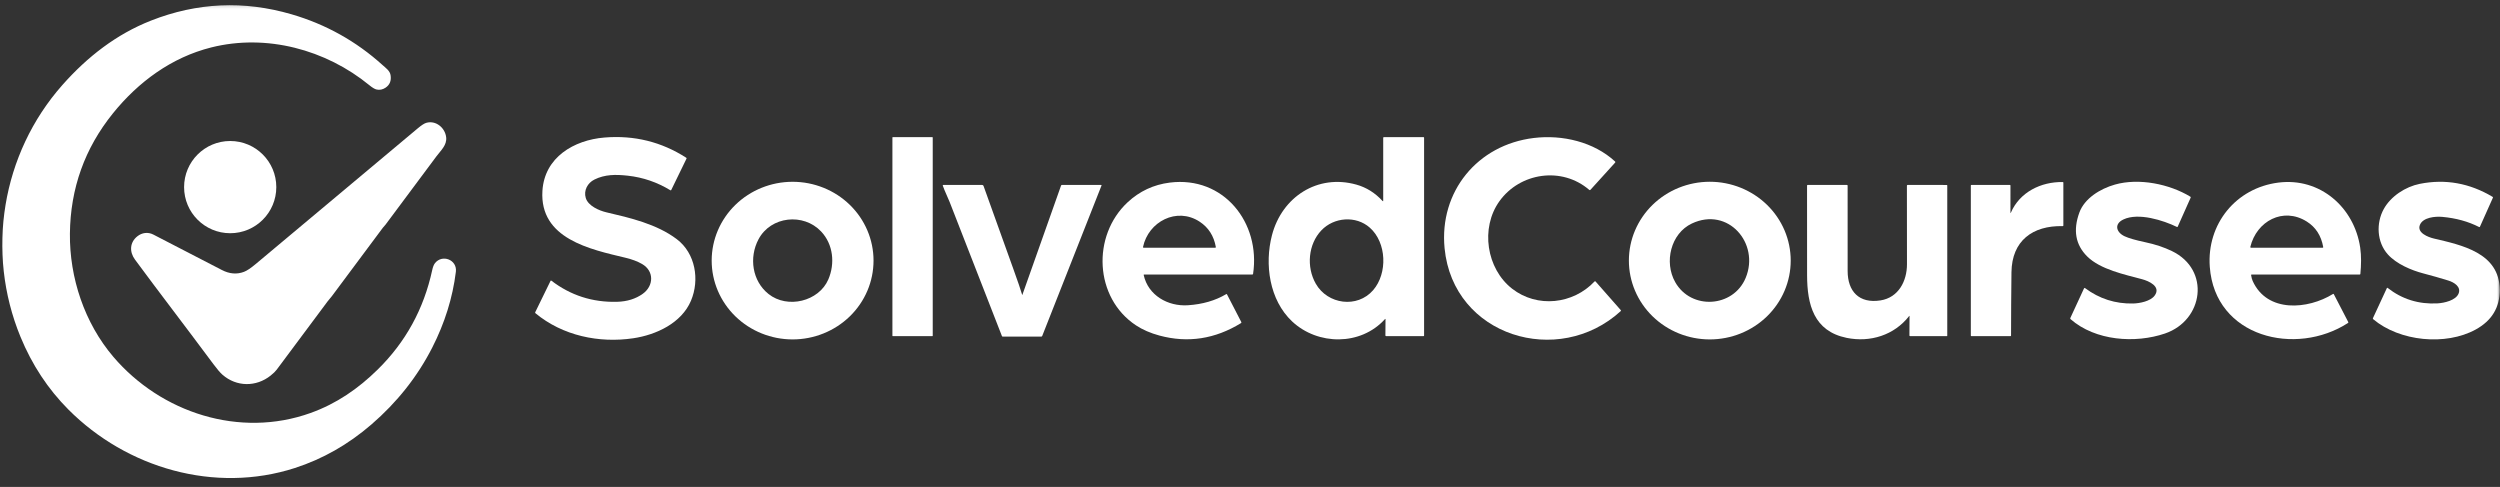
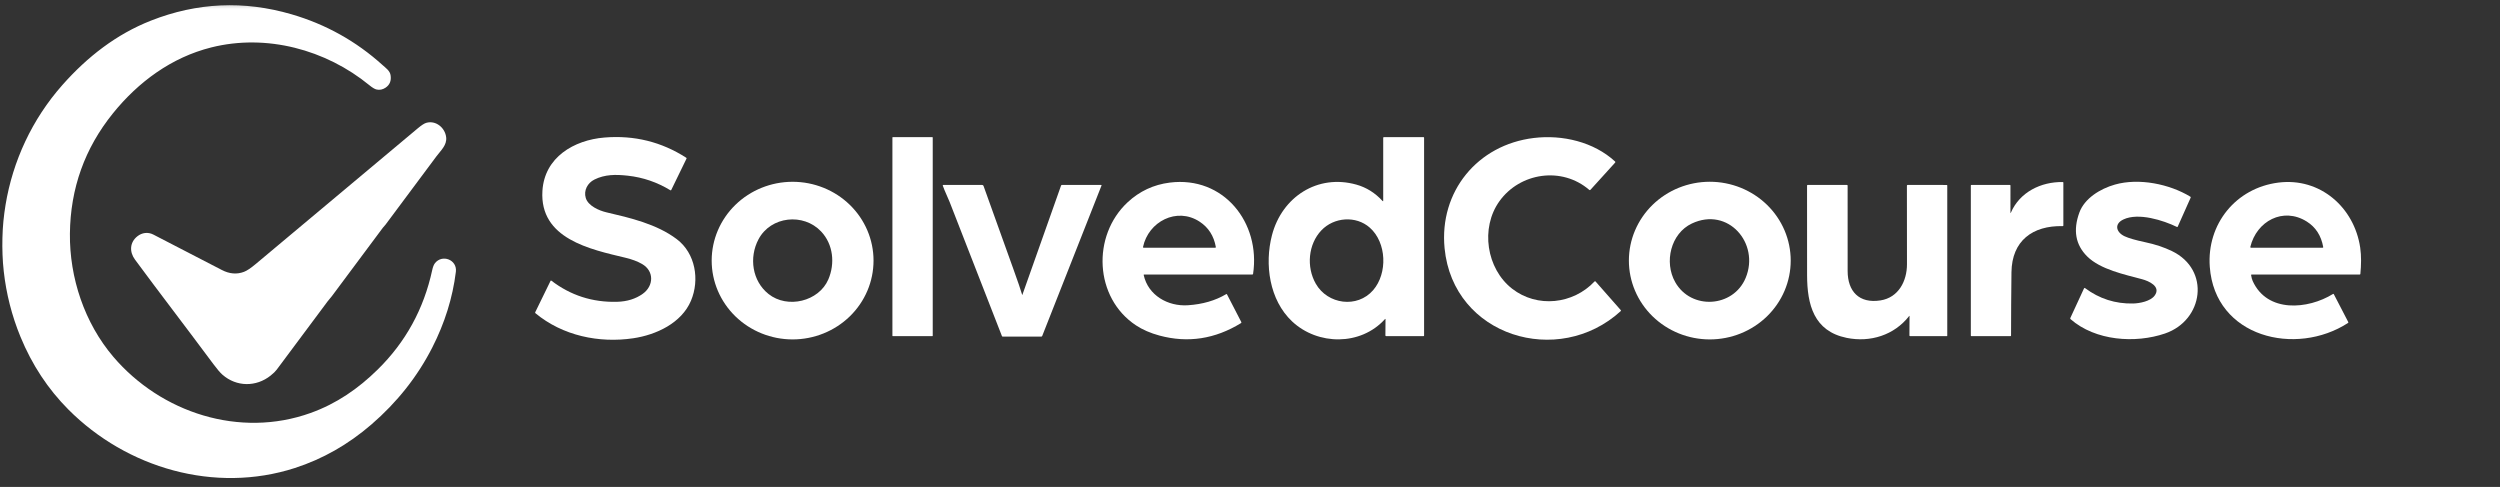
<svg xmlns="http://www.w3.org/2000/svg" width="421" height="82" viewBox="0 0 421 82" fill="none">
  <rect x="0" y="0" width="421" height="82" fill="#333333" stroke="none" />
  <g clip-path="url(#clip0_396_144)">
    <mask id="mask0_396_144" style="mask-type:luminance" maskUnits="userSpaceOnUse" x="0" y="0" width="421" height="82">
      <path d="M421 0.278H0V81.722H421V0.278Z" fill="white" />
    </mask>
    <g mask="url(#mask0_396_144)">
      <path d="M3.447 56.714C-2.416 42.453 0.25 25.892 10.524 14.295C14.718 9.557 19.615 5.758 25.418 3.474C33.175 0.42 41.068 0.064 49.096 2.406C54.868 4.09 59.977 6.94 64.421 10.956C64.953 11.436 65.648 11.909 65.769 12.638C65.926 13.582 65.643 14.293 64.919 14.772C64.439 15.089 63.94 15.19 63.42 15.075C63.114 15.007 62.711 14.768 62.211 14.358C54.874 8.35 44.868 5.651 35.572 7.987C28.884 9.668 23.296 13.787 19.015 19.091C14.268 24.973 11.854 31.724 11.773 39.344C11.694 46.758 14.226 54.386 19.085 60.085C27.132 69.521 40.379 73.828 52.305 69.544C56.678 67.973 60.306 65.469 63.605 62.23C68.312 57.607 71.371 52.027 72.783 45.49C72.896 44.962 73.051 44.573 73.245 44.323C74.465 42.757 77.018 43.744 76.769 45.762C76.229 50.135 74.902 54.393 72.788 58.536C70.295 63.422 66.88 67.737 62.544 71.483C58.64 74.854 54.346 77.296 49.662 78.81C36.17 83.168 21.336 78.826 11.516 68.965C8.076 65.511 5.386 61.427 3.447 56.714Z" fill="white" />
      <path d="M75.135 23.114C75.288 24.435 74.224 25.348 73.522 26.29C70.655 30.138 67.787 33.987 64.919 37.836C64.791 38.01 64.599 38.182 64.46 38.369C61.602 42.202 58.744 46.037 55.888 49.873C55.661 50.177 55.388 50.458 55.203 50.706C52.334 54.557 49.464 58.408 46.592 62.258C46.381 62.543 46.042 62.872 45.574 63.246C43.142 65.193 39.82 65.166 37.466 63.104C37.083 62.769 36.573 62.173 35.935 61.316C30.699 54.275 26.889 49.359 22.728 43.711C21.764 42.401 21.848 40.815 23.129 39.794C23.916 39.167 24.92 39.039 25.807 39.493C29.663 41.469 33.511 43.46 37.353 45.463C38.635 46.132 39.882 46.236 41.092 45.776C41.578 45.592 42.231 45.156 43.052 44.469C52.157 36.85 61.26 29.229 70.36 21.604C70.976 21.088 71.45 20.782 71.783 20.686C73.4 20.218 74.952 21.52 75.135 23.114Z" fill="white" />
-       <path d="M38.766 39.275C43.054 39.275 46.53 35.798 46.53 31.51C46.53 27.222 43.054 23.745 38.766 23.745C34.477 23.745 31.001 27.222 31.001 31.51C31.001 35.798 34.477 39.275 38.766 39.275Z" fill="white" />
      <path d="M116.36 50.643C114.764 54.423 110.486 56.389 106.665 56.96C100.874 57.825 94.74 56.537 90.169 52.746C90.114 52.7 90.102 52.644 90.132 52.579L92.715 47.291C92.746 47.228 92.789 47.218 92.846 47.261C96.088 49.745 99.775 50.932 103.907 50.824C105.601 50.78 107.045 50.332 108.238 49.479C110.104 48.145 110.187 45.647 108.123 44.457C107.367 44.019 106.432 43.667 105.316 43.401C99.434 41.993 90.841 40.232 91.344 32.134C91.694 26.484 96.647 23.586 101.789 23.16C106.799 22.747 111.392 23.883 115.567 26.566C115.59 26.58 115.607 26.603 115.615 26.629C115.623 26.656 115.62 26.684 115.609 26.709L113.039 31.992C113.005 32.063 112.955 32.079 112.887 32.038C110.67 30.687 108.286 29.87 105.736 29.588C103.668 29.36 101.863 29.362 100.099 30.237C98.945 30.809 98.261 32.075 98.643 33.341C99.041 34.666 100.881 35.466 102.117 35.755C106.057 36.676 110.593 37.716 113.977 40.282C117.125 42.667 117.846 47.131 116.36 50.643Z" fill="white" />
      <path d="M157.003 23.095H150.351C150.313 23.095 150.282 23.126 150.282 23.164V56.538C150.282 56.577 150.313 56.608 150.351 56.608H157.003C157.042 56.608 157.072 56.577 157.072 56.538V23.164C157.072 23.126 157.042 23.095 157.003 23.095Z" fill="white" />
      <path d="M233.225 53.741C229.143 58.263 221.912 58.174 217.599 54.134C213.75 50.528 212.927 44.489 214.2 39.604C215.87 33.189 221.856 29.242 228.433 31.095C230.108 31.567 231.57 32.483 232.818 33.843C232.896 33.927 232.933 33.912 232.933 33.797V23.205C232.933 23.132 232.971 23.095 233.045 23.095H239.717C239.785 23.095 239.817 23.128 239.817 23.195V56.504C239.817 56.572 239.783 56.606 239.716 56.606H233.421C233.388 56.606 233.358 56.593 233.336 56.571C233.313 56.548 233.301 56.518 233.301 56.486L233.321 53.778C233.321 53.682 233.288 53.67 233.225 53.741ZM231.242 48.86C233.691 46.027 233.526 40.855 230.672 38.335C228.331 36.269 224.631 36.565 222.514 38.798C220.308 41.12 219.959 44.941 221.579 47.778C223.567 51.262 228.559 51.962 231.242 48.86Z" fill="white" />
      <path d="M254.645 48.621C258.875 51.907 264.911 51.238 268.524 47.396C268.581 47.336 268.636 47.338 268.691 47.4L272.937 52.224C272.99 52.282 272.987 52.338 272.928 52.392C262.447 61.978 244.699 56.645 243.267 41.798C242.348 32.261 248.806 24.378 258.299 23.236C263.11 22.656 268.385 23.887 271.982 27.198C272.045 27.257 272.048 27.319 271.989 27.383L267.82 31.977C267.797 32.001 267.767 32.016 267.734 32.018C267.701 32.02 267.668 32.009 267.643 31.988C263.012 27.987 255.971 29.068 252.512 33.873C249.26 38.392 250.318 45.258 254.645 48.621Z" fill="white" />
      <path d="M147.103 43.885C147.103 47.405 145.669 50.781 143.113 53.27C140.556 55.759 137.089 57.158 133.475 57.158C129.861 57.158 126.394 55.759 123.838 53.27C121.282 50.781 119.846 47.405 119.846 43.885C119.846 40.365 121.282 36.989 123.838 34.5C126.394 32.011 129.861 30.613 133.475 30.613C137.089 30.613 140.556 32.011 143.113 34.5C145.669 36.989 147.103 40.365 147.103 43.885ZM129.42 49.509C132.609 52.048 137.898 50.765 139.493 47.05C140.642 44.372 140.322 41.146 138.276 38.98C135.306 35.835 129.808 36.389 127.733 40.297C126.098 43.379 126.676 47.326 129.42 49.509Z" fill="white" />
      <path d="M192.599 46.318C193.347 49.737 196.67 51.623 200.03 51.406C202.506 51.246 204.66 50.621 206.493 49.531C206.551 49.496 206.595 49.509 206.626 49.57L209.034 54.232C209.074 54.306 209.058 54.365 208.986 54.41C204.615 57.098 200.039 57.798 195.258 56.51C193.736 56.1 192.416 55.526 191.298 54.788C184.29 50.152 183.832 39.71 189.892 34.065C191.896 32.199 194.259 31.094 196.983 30.75C206.072 29.603 212.306 37.508 211.02 46.116C211.01 46.191 210.966 46.229 210.89 46.229L192.673 46.227C192.611 46.227 192.586 46.257 192.599 46.318ZM202.022 37.334C198.171 34.803 193.373 37.331 192.486 41.593C192.468 41.675 192.501 41.715 192.584 41.715H204.646C204.728 41.715 204.761 41.675 204.746 41.593C204.413 39.728 203.506 38.308 202.022 37.334Z" fill="white" />
      <path d="M301.556 43.883C301.556 45.626 301.204 47.352 300.52 48.963C299.835 50.574 298.831 52.037 297.566 53.27C296.3 54.502 294.798 55.48 293.145 56.147C291.492 56.814 289.719 57.158 287.93 57.158C284.317 57.158 280.851 55.759 278.295 53.27C275.74 50.78 274.304 47.404 274.304 43.883C274.304 40.362 275.74 36.986 278.295 34.496C280.851 32.007 284.317 30.608 287.93 30.608C289.719 30.608 291.492 30.952 293.145 31.619C294.798 32.286 296.3 33.264 297.566 34.496C298.831 35.729 299.835 37.193 300.52 38.803C301.204 40.414 301.556 42.14 301.556 43.883ZM284.907 37.64C281.355 39.317 280.199 44.139 282.106 47.513C284.783 52.251 291.895 51.816 293.976 46.785C296.378 40.974 291.006 34.762 284.907 37.64Z" fill="white" />
      <path d="M338.631 35.815C340.117 32.346 343.72 30.593 347.369 30.656C347.437 30.658 347.469 30.692 347.469 30.758V37.972C347.469 38.046 347.432 38.083 347.356 38.081C342.302 37.964 338.796 40.533 338.731 45.849C338.687 49.4 338.665 52.951 338.661 56.502C338.661 56.571 338.626 56.606 338.557 56.606L331.999 56.61C331.925 56.61 331.888 56.573 331.888 56.497V31.245C331.888 31.178 331.921 31.145 331.987 31.145H338.462C338.528 31.145 338.561 31.179 338.561 31.247L338.559 35.8C338.559 35.925 338.583 35.93 338.631 35.815Z" fill="white" />
      <path d="M350.167 35.787C351.039 33.407 353.665 31.784 356.159 31.08C360.201 29.938 365.332 30.982 368.851 33.118C368.92 33.16 368.939 33.218 368.905 33.291L366.731 38.164C366.702 38.23 366.655 38.248 366.59 38.216C364.31 37.106 360.117 35.761 357.588 36.954C355.963 37.718 356.369 39.13 357.784 39.788C358.483 40.114 359.639 40.447 361.252 40.788C362.921 41.14 364.421 41.637 365.751 42.28C372.287 45.434 371.071 53.947 364.582 56.163C359.608 57.862 352.876 57.419 348.683 53.745C348.623 53.692 348.609 53.629 348.642 53.556L350.951 48.56C350.991 48.475 351.048 48.46 351.123 48.517C353.531 50.314 356.231 51.178 359.223 51.11C360.331 51.084 362.136 50.728 362.832 49.792C363.99 48.234 361.817 47.315 360.742 47.024C357.811 46.231 353.704 45.391 351.477 43.177C349.515 41.225 349.078 38.762 350.167 35.787Z" fill="white" />
      <path d="M379.087 46.34C379.153 46.748 379.242 47.076 379.354 47.324C381.806 52.726 388.656 52.118 392.878 49.505C392.937 49.468 392.984 49.481 393.015 49.542L395.446 54.231C395.48 54.297 395.466 54.349 395.404 54.388C386.64 60.071 372.991 56.832 372.127 44.93C371.605 37.74 376.508 31.662 383.67 30.75C390.723 29.85 396.464 34.942 397.459 41.704C397.668 43.133 397.625 44.669 397.486 46.133C397.479 46.197 397.445 46.229 397.382 46.229L379.182 46.227C379.107 46.227 379.076 46.264 379.087 46.34ZM388.46 37.308C384.473 34.803 380.002 37.245 378.957 41.574C378.933 41.668 378.97 41.715 379.067 41.715H391.132C391.212 41.715 391.244 41.676 391.229 41.598C390.887 39.683 389.964 38.253 388.46 37.308Z" fill="white" />
-       <path d="M414.031 49.422C414.471 48.308 413.304 47.552 412.301 47.244C410.9 46.812 409.49 46.41 408.071 46.038C406.101 45.521 403.576 44.47 402.116 42.847C400.242 40.759 400.12 37.566 401.426 35.199C402.608 33.052 405.08 31.443 407.478 30.963C411.783 30.101 415.877 30.831 419.76 33.152C419.817 33.186 419.832 33.233 419.805 33.296L417.62 38.185C417.592 38.248 417.548 38.264 417.485 38.233C415.661 37.302 413.594 36.731 411.283 36.522C410.08 36.413 408.044 36.6 407.517 37.862C406.957 39.206 408.918 39.945 409.879 40.171C414.548 41.274 420.902 42.567 420.955 48.788C420.979 51.764 419.628 53.999 416.903 55.494C411.852 58.263 404.097 57.501 399.649 53.756C399.587 53.704 399.573 53.641 399.608 53.567L401.951 48.51C401.956 48.499 401.964 48.489 401.974 48.482C401.982 48.474 401.994 48.469 402.005 48.466C402.016 48.463 402.029 48.462 402.041 48.465C402.053 48.467 402.064 48.472 402.073 48.48C404.515 50.39 407.313 51.259 410.465 51.089C411.59 51.028 413.569 50.593 414.031 49.422Z" fill="white" />
      <path d="M172.165 49.655L178.68 31.254C178.705 31.181 178.755 31.145 178.831 31.145H185.431C185.499 31.145 185.521 31.177 185.496 31.241L175.512 56.567C175.482 56.645 175.426 56.684 175.343 56.684H168.864C168.794 56.684 168.747 56.652 168.722 56.589C165.791 49.077 162.861 41.563 159.932 34.047C159.656 33.333 159.103 32.223 158.768 31.273C158.738 31.188 158.768 31.145 158.86 31.145H165.388C165.508 31.145 165.588 31.202 165.629 31.317C167.304 35.997 168.978 40.658 170.65 45.299C171.403 47.388 171.898 48.839 172.134 49.653C172.145 49.684 172.155 49.685 172.165 49.655Z" fill="white" />
      <path d="M321.505 53.217C318.994 56.441 314.957 57.707 310.977 56.897C305.431 55.765 304.329 51.28 304.313 46.364C304.297 41.329 304.294 36.293 304.307 31.256C304.307 31.183 304.343 31.147 304.413 31.147L311.021 31.145C311.102 31.145 311.14 31.185 311.14 31.265C311.147 36.062 311.148 40.85 311.143 45.627C311.14 49.075 313.082 51.151 316.671 50.589C319.708 50.113 321.138 47.333 321.135 44.491C321.134 40.085 321.129 35.677 321.123 31.269C321.123 31.186 321.164 31.145 321.246 31.145L327.833 31.149C327.855 31.149 327.878 31.158 327.894 31.174C327.91 31.19 327.919 31.212 327.919 31.234V56.539C327.919 56.558 327.911 56.576 327.898 56.589C327.885 56.603 327.866 56.61 327.848 56.61L321.668 56.606C321.588 56.606 321.548 56.566 321.548 56.486L321.565 53.239C321.565 53.172 321.545 53.165 321.505 53.217Z" fill="white" />
    </g>
  </g>
  <defs>
    <clipPath id="clip0_396_144">
      <rect width="421" height="81.444" fill="white" transform="translate(0 0.278)" />
    </clipPath>
  </defs>
</svg>